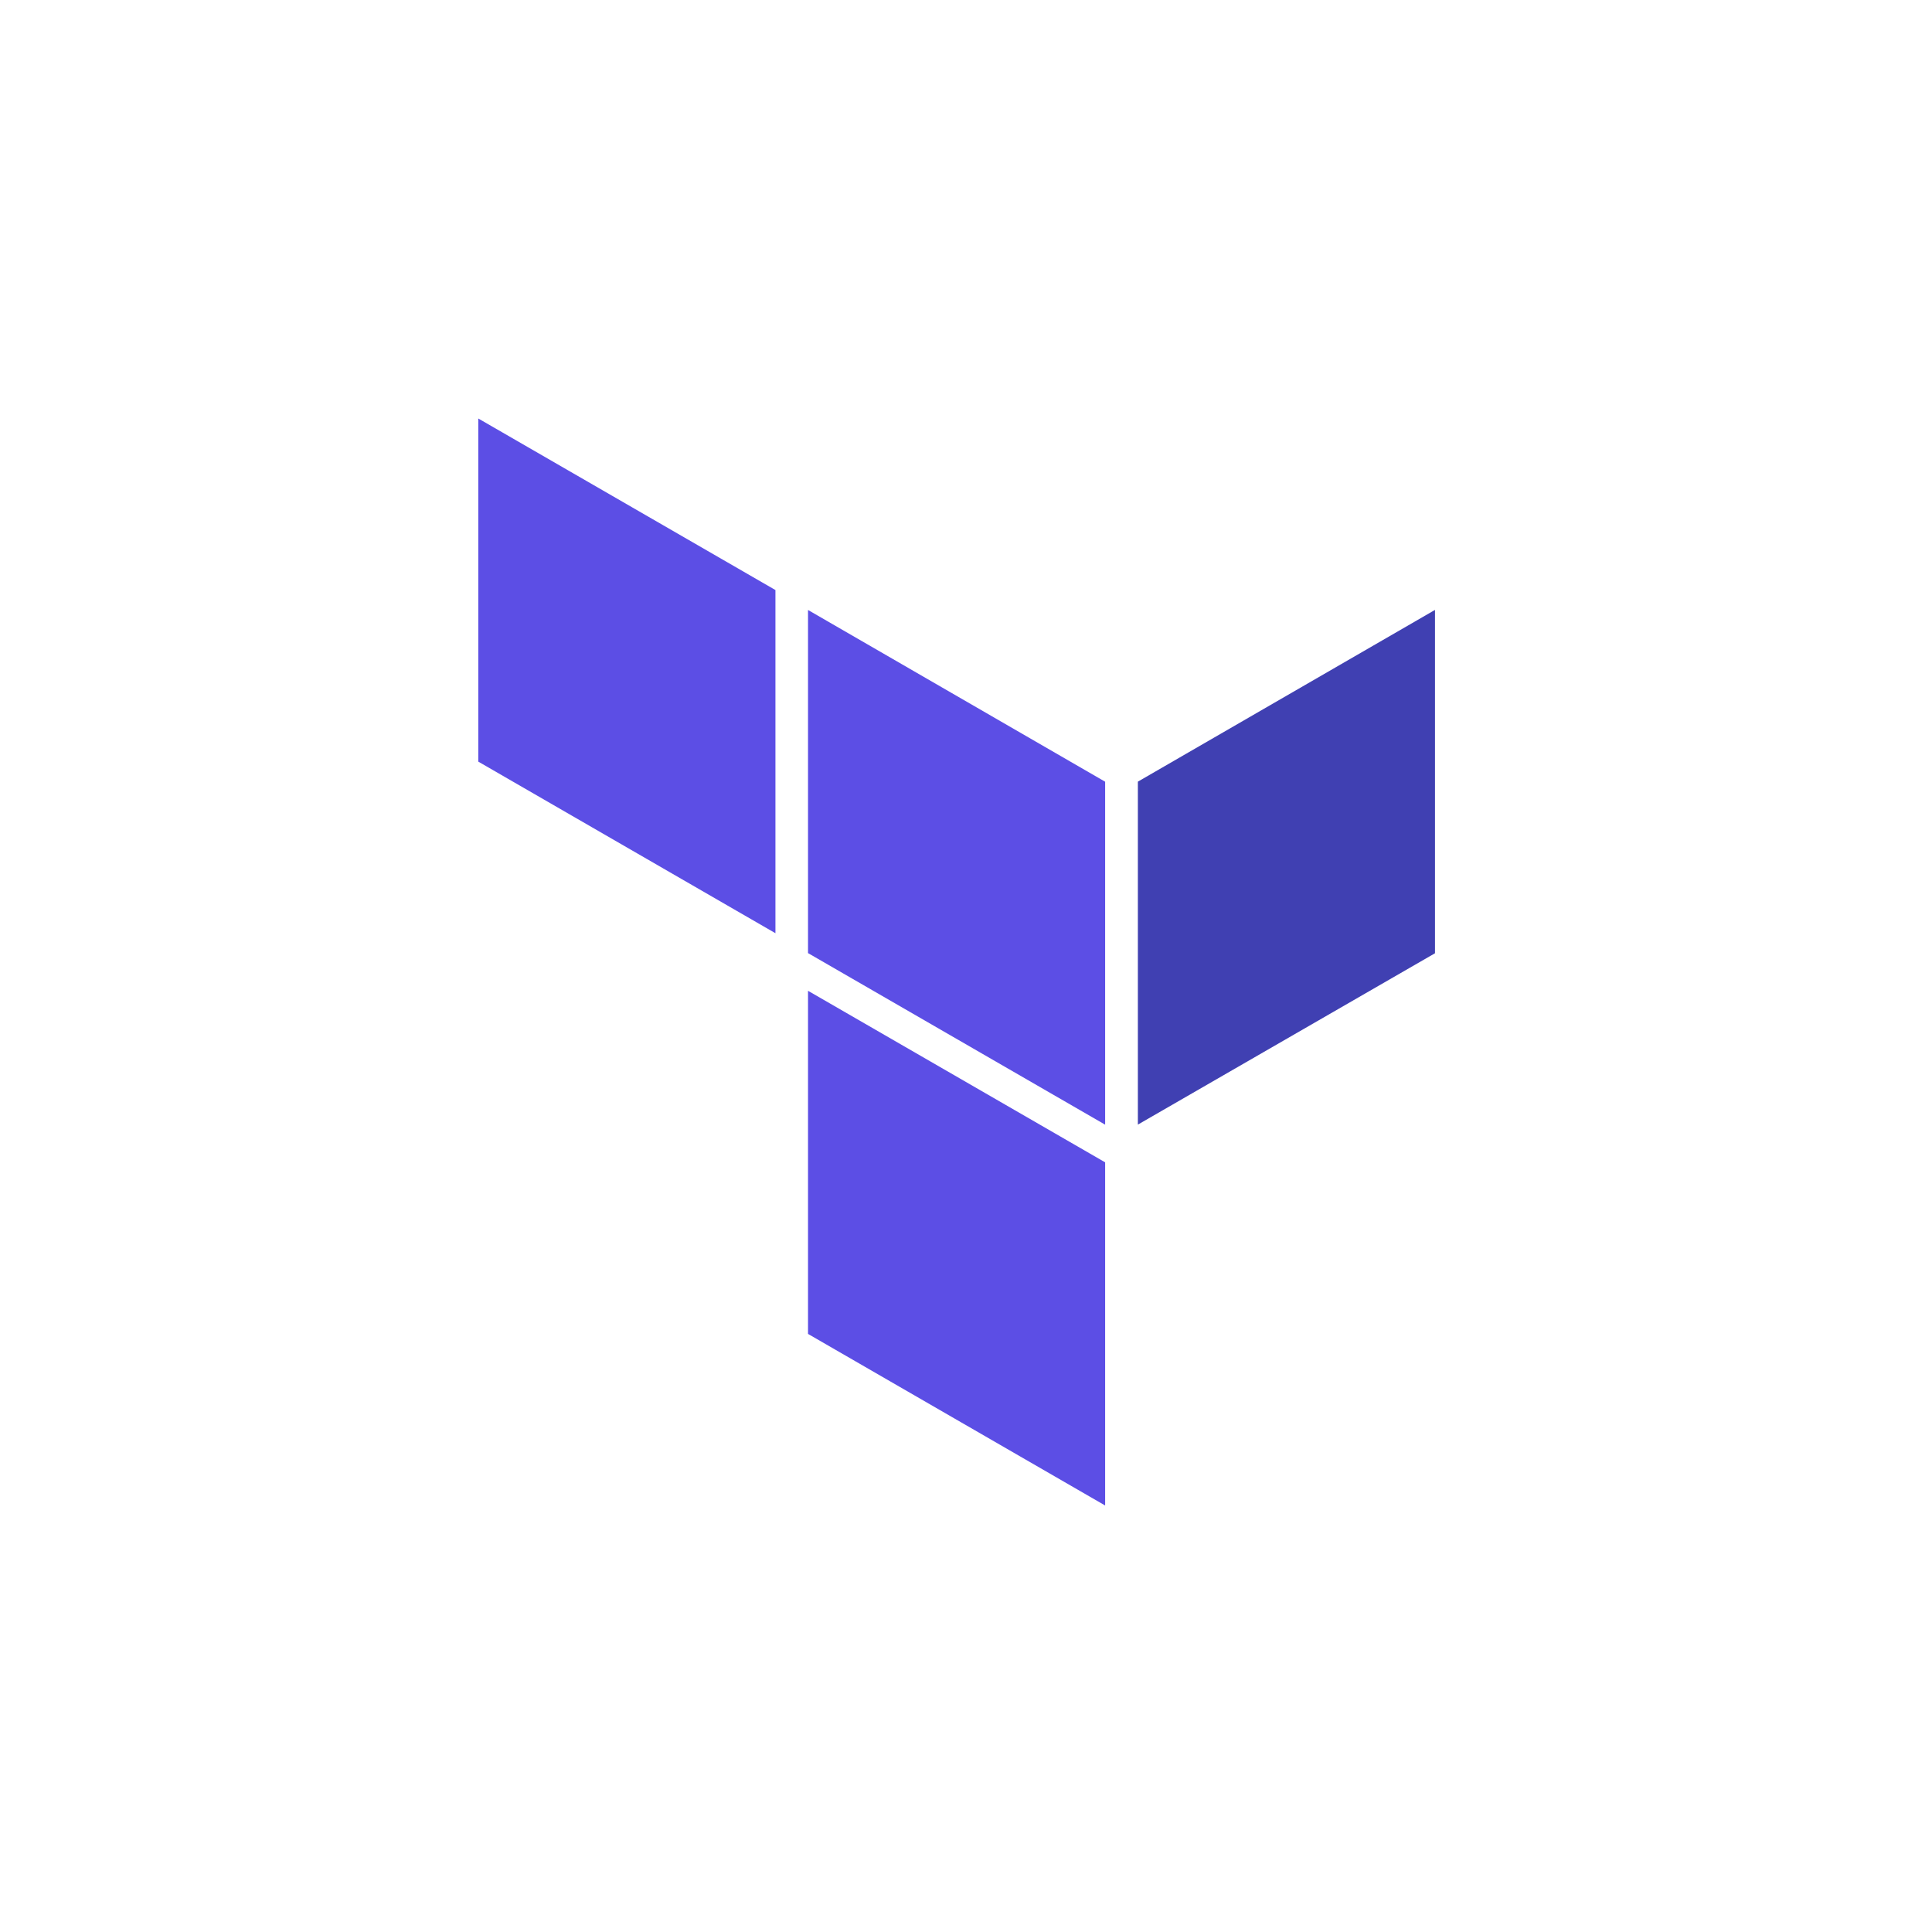
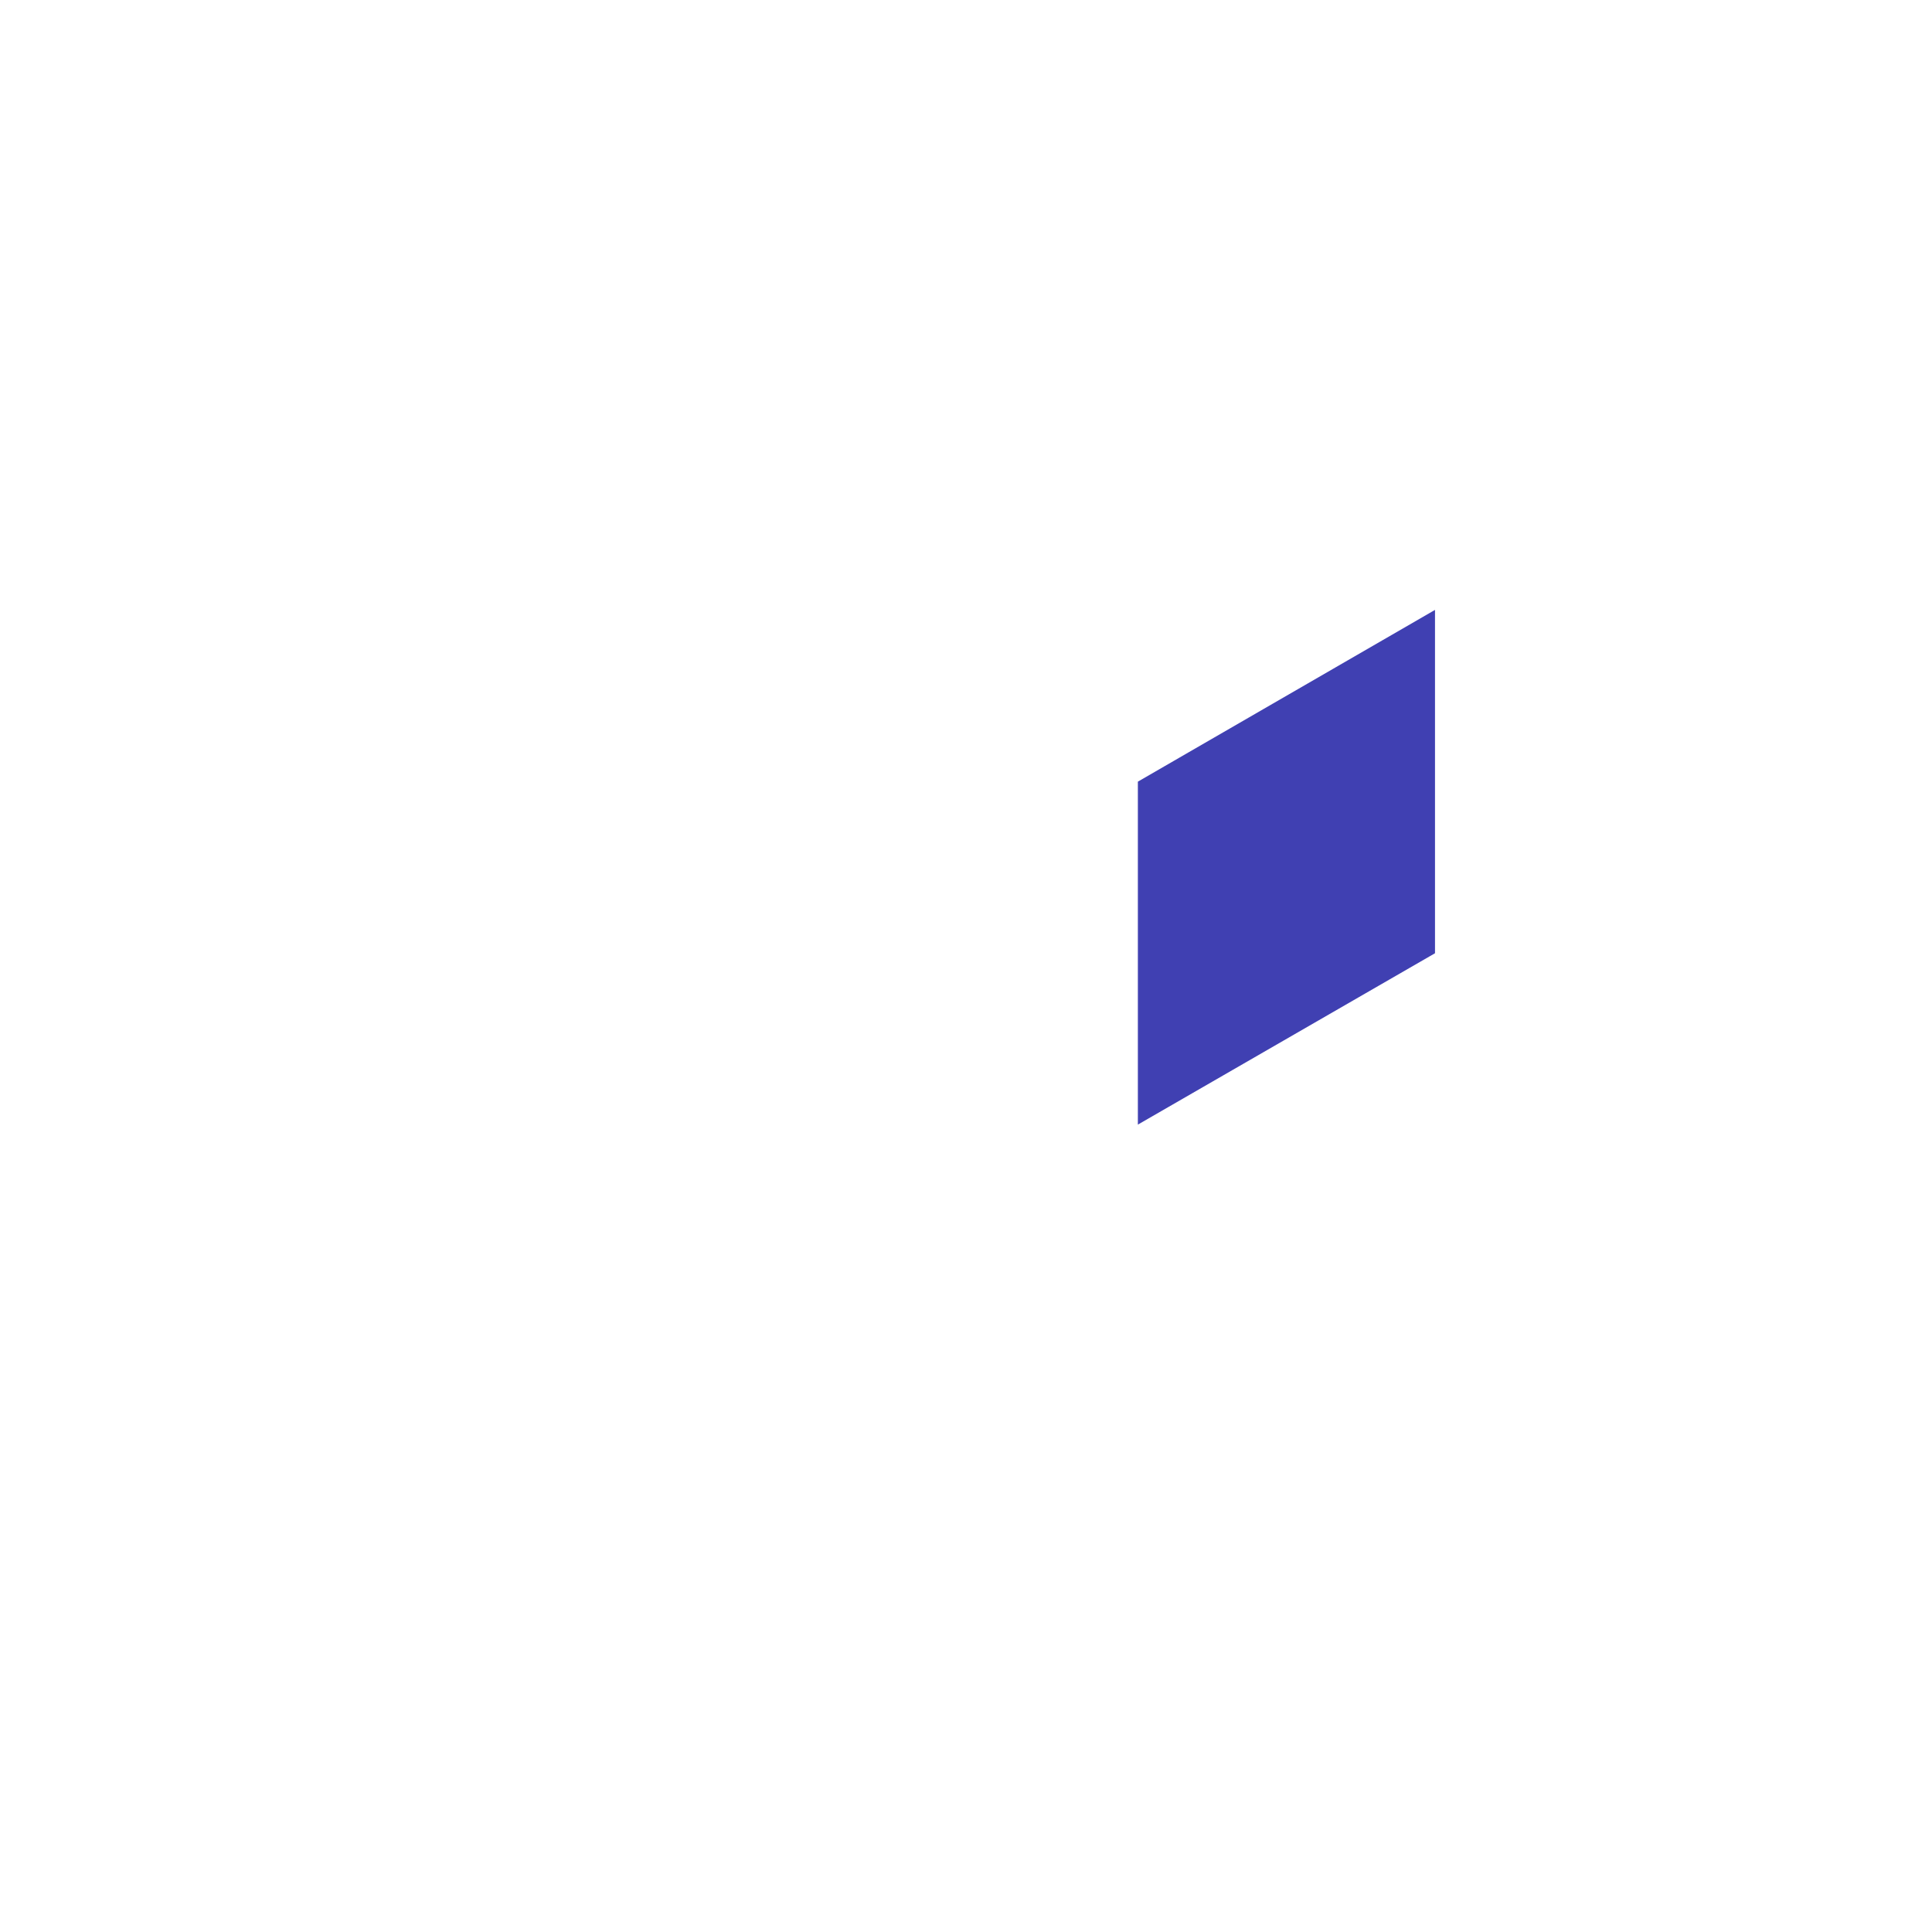
<svg xmlns="http://www.w3.org/2000/svg" width="93" height="93" viewBox="0 0 93 93" fill="none">
  <path d="M54.773 37.626V54.135L69.076 45.886V29.359L54.773 37.626Z" fill="#4040B2" />
-   <path d="M38.895 29.362L53.198 37.629V54.138L38.895 45.879V29.362ZM23.023 20.145V36.662L37.327 44.922V28.403L23.023 20.145ZM38.895 64.21L53.198 72.47V55.951L38.895 47.693V64.21Z" fill="#5C4EE5" />
</svg>